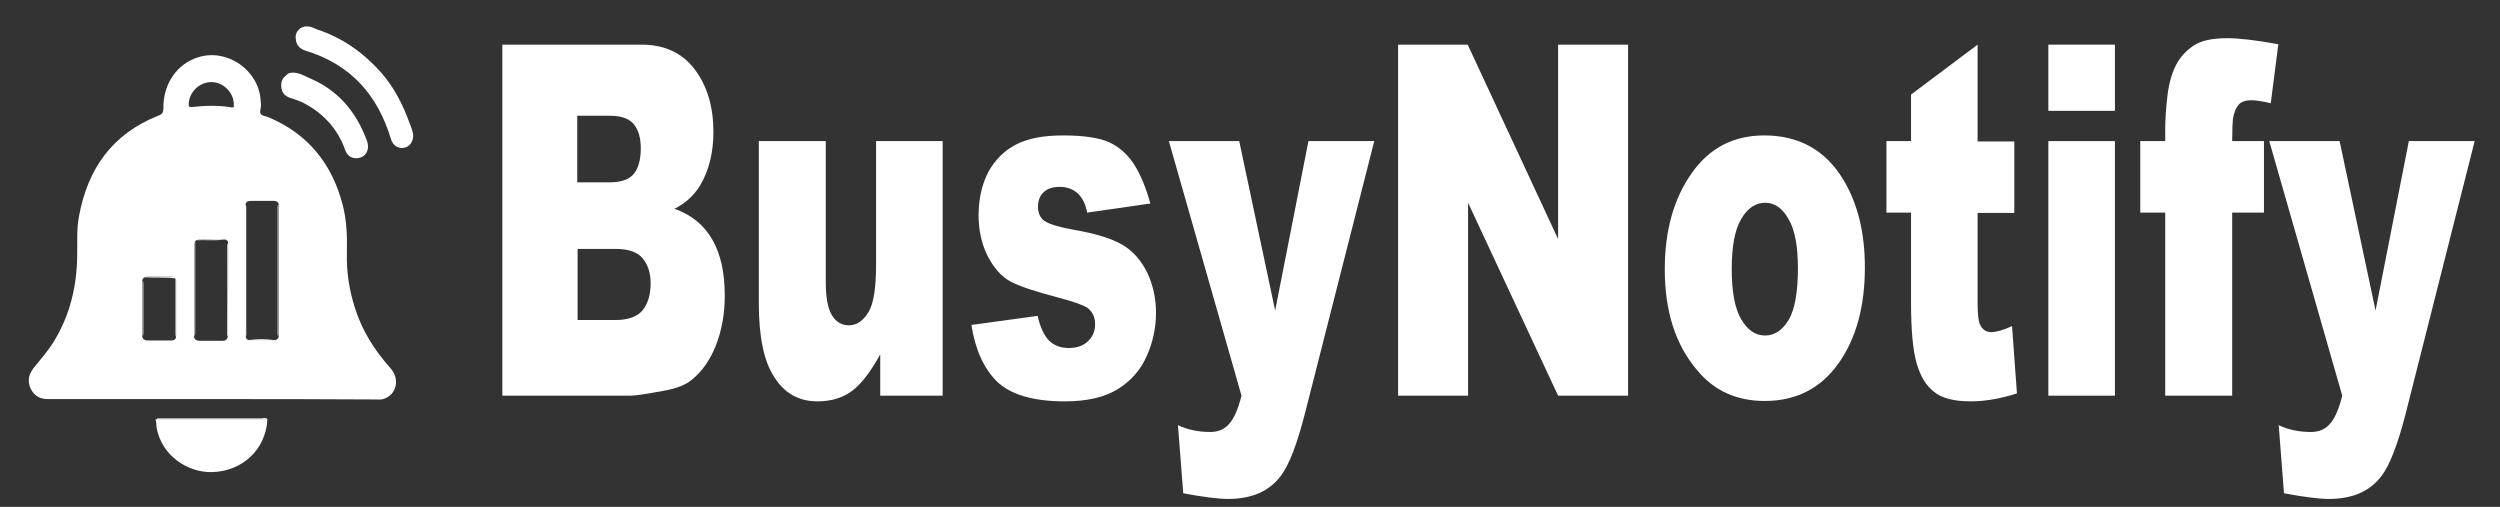
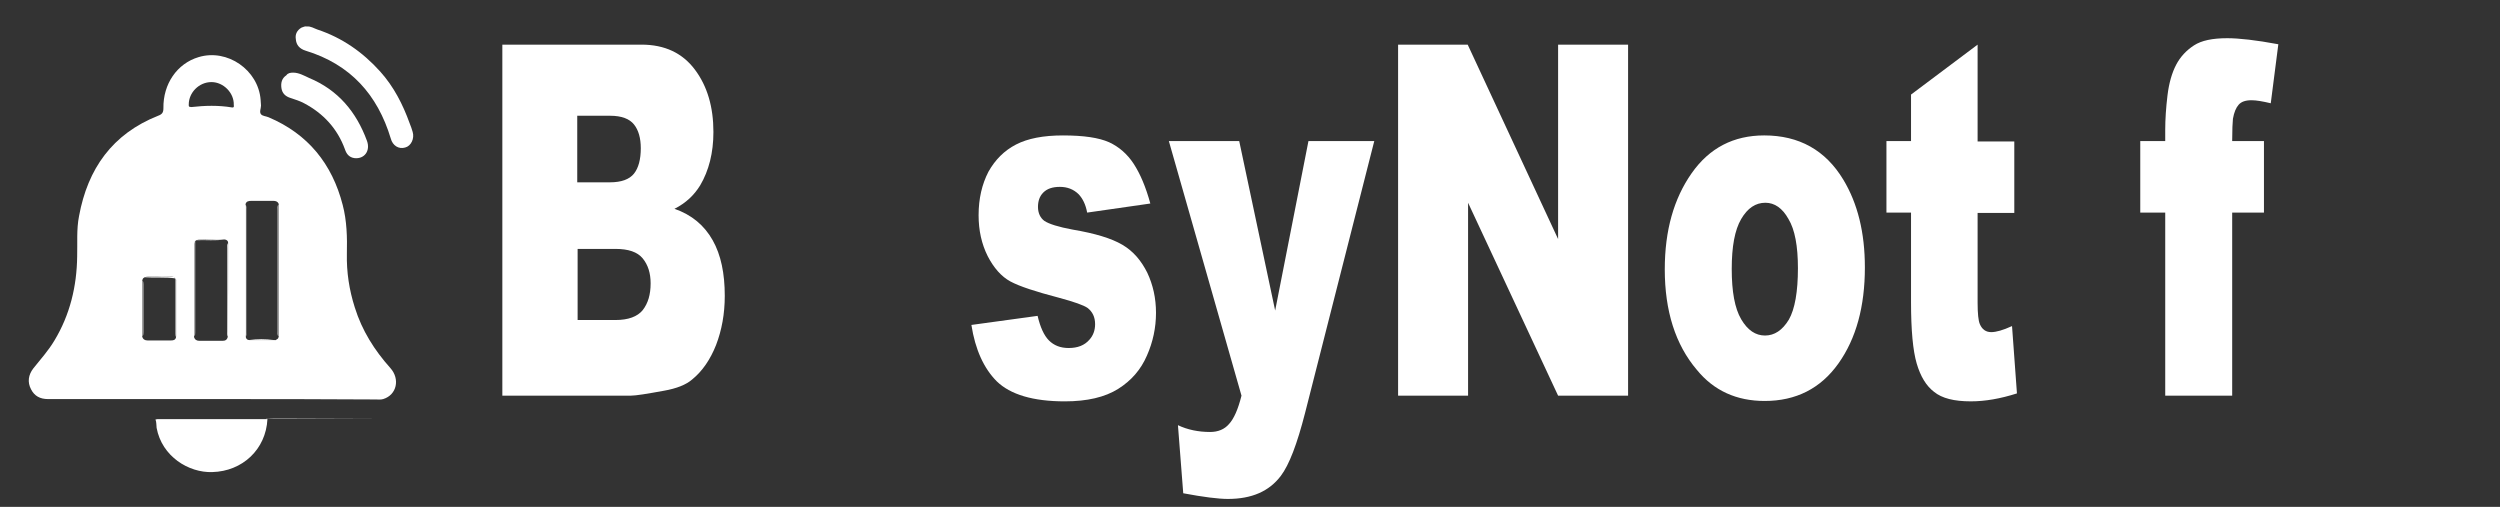
<svg xmlns="http://www.w3.org/2000/svg" version="1.1" id="Layer_1" x="0px" y="0px" viewBox="0 0 660.9 134" style="enable-background:new 0 0 660.9 134;" xml:space="preserve">
  <rect x="0" y="0" width="660.9" height="134" fill="#333333" stroke="none" />
  <style type="text/css">
	.st0{fill:#FFFFFF;}
</style>
  <g>
    <path class="st0" d="M132.8,11.8h36.8c6.1,0,10.8,2.2,14.1,6.6c3.3,4.4,4.9,9.9,4.9,16.5c0,5.5-1.2,10.2-3.5,14.1   c-1.6,2.6-3.8,4.7-6.8,6.2c4.6,1.6,7.9,4.4,10.1,8.3c2.2,3.9,3.2,8.8,3.2,14.7c0,4.8-0.8,9.1-2.3,13c-1.5,3.8-3.6,6.9-6.3,9.1   c-1.6,1.4-4.1,2.4-7.5,3c-4.4,0.8-7.4,1.3-8.8,1.3h-33.9V11.8z M152.7,48.2h8.5c3.1,0,5.2-0.8,6.4-2.3c1.2-1.5,1.8-3.8,1.8-6.7   c0-2.7-0.6-4.8-1.8-6.3c-1.2-1.5-3.3-2.3-6.3-2.3h-8.7V48.2z M152.7,84.6h10c3.4,0,5.8-0.9,7.2-2.6c1.4-1.8,2.1-4.1,2.1-7.1   c0-2.7-0.7-4.9-2.1-6.6c-1.4-1.7-3.8-2.5-7.2-2.5h-10V84.6z" />
-     <path class="st0" d="M249.2,104.6h-16.5V93.7c-2.5,4.5-4.9,7.7-7.4,9.6c-2.5,1.9-5.6,2.8-9.2,2.8c-4.9,0-8.7-2.1-11.4-6.4   c-2.8-4.2-4.1-10.8-4.1-19.6V37.3h17.7v37c0,4.2,0.5,7.2,1.6,9c1.1,1.8,2.6,2.7,4.5,2.7c2.1,0,3.8-1.2,5.2-3.5s2-6.6,2-12.7V37.3   h17.6V104.6z" />
    <path class="st0" d="M256.8,85.9l17.5-2.4c0.7,3,1.7,5.2,3,6.5s3,2,5.2,2c2.4,0,4.2-0.7,5.5-2.2c1-1.1,1.5-2.5,1.5-4.1   c0-1.9-0.7-3.3-2-4.3c-1-0.7-3.5-1.6-7.6-2.7c-6.1-1.6-10.4-3-12.8-4.3c-2.4-1.3-4.4-3.6-6-6.7c-1.6-3.2-2.4-6.8-2.4-10.8   c0-4.4,0.9-8.2,2.6-11.5c1.8-3.2,4.2-5.6,7.3-7.2c3.1-1.6,7.2-2.4,12.4-2.4c5.5,0,9.5,0.6,12.2,1.8c2.6,1.2,4.8,3.1,6.5,5.7   c1.7,2.6,3.2,6.1,4.4,10.5l-16.7,2.4c-0.4-2.2-1.2-3.7-2.2-4.8c-1.4-1.4-3.1-2-5-2c-2,0-3.4,0.5-4.4,1.5s-1.4,2.3-1.4,3.8   c0,1.6,0.6,2.9,1.7,3.7c1.2,0.8,3.7,1.6,7.5,2.3c5.9,1,10.2,2.3,13.1,4c2.9,1.7,5,4.2,6.6,7.4c1.5,3.2,2.3,6.7,2.3,10.6   c0,3.9-0.8,7.7-2.4,11.3c-1.6,3.7-4.1,6.6-7.6,8.8c-3.5,2.2-8.2,3.3-14.1,3.3c-8.4,0-14.4-1.8-18-5.3   C260.1,97.4,257.8,92.4,256.8,85.9z" />
    <path class="st0" d="M309,37.3h18.6l9.5,44.8l8.8-44.8h17.4l-18.3,71.9c-2.1,8.2-4.2,13.7-6.4,16.6c-3.1,4.1-7.7,6.1-14,6.1   c-2.5,0-6.5-0.5-11.8-1.5l-1.4-18c2.5,1.2,5.4,1.8,8.5,1.8c2.1,0,3.8-0.7,5-2.1c1.3-1.4,2.4-3.9,3.3-7.5L309,37.3z" />
    <path class="st0" d="M369.6,11.8H388l23.9,51.4V11.8h18.5v92.8h-18.5l-23.8-51v51h-18.5V11.8z" />
    <path class="st0" d="M440.1,71.2c0-10.3,2.4-18.7,7.1-25.4s11.1-10,19.2-10c9.2,0,16.2,3.9,20.9,11.7c3.8,6.3,5.7,14,5.7,23.2   c0,10.3-2.3,18.8-7,25.4c-4.7,6.6-11.2,9.9-19.5,9.9c-7.4,0-13.4-2.7-17.9-8.2C442.9,91.1,440.1,82.2,440.1,71.2z M457.8,71.1   c0,6,0.8,10.4,2.5,13.3c1.7,2.9,3.8,4.3,6.3,4.3c2.5,0,4.6-1.4,6.3-4.2c1.6-2.8,2.4-7.4,2.4-13.6c0-5.8-0.8-10.2-2.5-13   c-1.6-2.9-3.7-4.3-6.1-4.3c-2.6,0-4.7,1.4-6.4,4.3C458.6,60.8,457.8,65.2,457.8,71.1z" />
    <path class="st0" d="M522.8,11.8v25.6h9.7v18.9h-9.7V80c0,2.9,0.2,4.8,0.6,5.7c0.6,1.4,1.6,2.1,3,2.1c1.3,0,3.1-0.5,5.5-1.6   l1.3,17.8c-4.4,1.4-8.4,2.1-12.2,2.1c-4.4,0-7.6-0.8-9.7-2.5c-2.1-1.6-3.6-4.1-4.6-7.5c-1-3.4-1.5-8.8-1.5-16.3V56.2h-6.5V37.3h6.5   V25L522.8,11.8z" />
-     <path class="st0" d="M541.5,11.8h17.6v17.5h-17.6V11.8z M541.5,37.3h17.6v67.3h-17.6V37.3z" />
    <path class="st0" d="M590.1,37.3h8.4v18.9h-8.4v48.4h-17.7V56.2h-6.6V37.3h6.6v-3c0-2.7,0.2-5.8,0.6-9.1c0.4-3.3,1.2-6,2.3-8.1   s2.7-3.8,4.7-5.1c2-1.3,4.9-1.9,8.8-1.9c3.1,0,7.6,0.5,13.5,1.6l-2,15.6c-2.1-0.5-3.8-0.8-5.1-0.8c-1.6,0-2.7,0.4-3.4,1.2   c-0.7,0.8-1.2,2-1.5,3.7C590.2,32.4,590.1,34.3,590.1,37.3z" />
-     <path class="st0" d="M599.9,37.3h18.6l9.5,44.8l8.8-44.8h17.4L636,109.2c-2.1,8.2-4.2,13.7-6.4,16.6c-3.1,4.1-7.7,6.1-14,6.1   c-2.5,0-6.5-0.5-11.8-1.5l-1.4-18c2.5,1.2,5.4,1.8,8.5,1.8c2.1,0,3.8-0.7,5-2.1c1.3-1.4,2.4-3.9,3.3-7.5L599.9,37.3z" />
  </g>
  <g>
    <path class="st0" d="M56.2,105.5c-14.5,0-29,0-43.5,0c-2.1,0-3.6-0.8-4.5-2.6c-1-1.9-0.7-3.8,0.6-5.5c1.9-2.4,4-4.7,5.6-7.4   c4.1-6.8,5.9-14.3,6-22.2c0.1-3.6-0.2-7.2,0.5-10.7c2.3-12.5,8.8-21.7,20.9-26.5c1.1-0.4,1.4-0.9,1.4-2c-0.1-6.4,3.6-11.8,9.3-13.5   c7.6-2.3,15.8,3.4,16.4,11.3c0,0.5,0.1,1,0.1,1.5c0,0.8-0.5,1.7,0,2.3c0.4,0.5,1.3,0.5,2,0.8c10.4,4.4,16.8,12.3,19.6,23.2   c1.1,4.2,1.2,8.5,1.1,12.9c-0.1,4.8,0.6,9.5,2.1,14.2c1.9,6.1,5.2,11.3,9.4,16c2.6,2.9,1.7,7.1-1.9,8.2c-0.7,0.2-1.3,0.1-2,0.1   C84.9,105.5,70.6,105.5,56.2,105.5C56.2,105.5,56.2,105.5,56.2,105.5z M38.3,73.3c-0.1,0-0.1,0-0.2,0.1c-0.3,0.1-0.4,0.4-0.5,0.7   c0,5,0,9.9,0,14.9c0.2,0.7,0.7,1,1.4,1c2.1,0,4.1,0,6.2,0c0.6,0,1.1-0.1,1.3-0.7c0-0.2,0.1-0.4,0.1-0.6c0-4.7,0-9.4,0-14.1   c0-0.3,0.1-0.7-0.3-1l0,0c-0.3-0.5-0.8-0.5-1.2-0.5c-1.1,0-2.3,0-3.4,0C40.6,73.2,39.4,72.9,38.3,73.3L38.3,73.3z M60.3,64.2   c0-0.6-0.4-0.8-0.9-0.9c-1.4,0-2.9-0.1-4.3,0c-1,0-2.1-0.2-3.1,0.2c-0.1,0-0.1,0-0.2,0.1c-0.1,0-0.2,0.1-0.2,0.2   c-0.1,0-0.1,0.1-0.1,0.2c-0.2,0.2-0.2,0.4-0.2,0.6c0,8.2,0,16.3,0,24.5c0.2,0.7,0.7,1,1.4,1c2,0,4.1,0,6.1,0c0.7,0,1.2-0.2,1.4-1   C60.3,80.7,60.3,72.4,60.3,64.2z M64.9,54c0,0.2,0,0.4,0,0.6c0,11.3,0,22.5,0,33.8c0,0.3,0,0.5,0.1,0.8c0.1,0.4,0.4,0.7,0.9,0.7   c2.2,0,4.4,0,6.6,0c0.2,0,0.4,0.1,0.5-0.1c0.1,0,0.1,0,0.2-0.1c0.3-0.1,0.4-0.4,0.5-0.7c0-9.5,0-19.1,0-28.6c0-2.1,0-4.3,0-6.4   c-0.2-0.7-0.8-0.9-1.4-0.9c-1.9,0-3.8,0-5.8,0C65.7,53.1,65.1,53.2,64.9,54z M55.9,21.7c-3.3,0-6,2.8-6,5.9c0,0.4-0.1,0.7,0.7,0.7   c3.6-0.4,7.1-0.5,10.7,0.1c0.7,0.1,0.5-0.4,0.5-0.7C61.9,24.6,59.1,21.7,55.9,21.7z" />
    <path class="st0" d="M70.7,110.8c-0.4,8-6.6,13.8-14.6,14c-6.2,0.2-13.3-4.1-14.7-11.7c-0.1-0.7,0-1.5-0.3-2.2   c0.2,0,0.3-0.1,0.5-0.1C51.4,110.8,61.1,110.8,70.7,110.8z" />
    <path class="st0" d="M81.1,7c1.1-0.1,1.9,0.5,2.8,0.8c6.6,2.2,12,6,16.6,11.1c3.6,4,6,8.7,7.8,13.7c0.3,0.8,0.6,1.5,0.8,2.3   c0.5,1.7-0.4,3.7-2,4.1c-1.7,0.5-3.3-0.5-3.8-2.4c-3.5-11.6-10.7-19.6-22.5-23.2c-1.6-0.5-2.5-1.5-2.6-3.1C78,9.1,78.5,8,79.7,7.3   C80.2,7.1,80.7,6.9,81.1,7z" />
    <path class="st0" d="M77.5,19.2c1.5,0,2.9,0.8,4.2,1.4c7.7,3.2,12.5,9,15.3,16.6c1,2.7-0.7,4.9-3.3,4.6c-1.4-0.2-2.1-1.1-2.5-2.3   c-2-5.5-5.7-9.5-10.8-12.2c-1.1-0.6-2.4-1-3.6-1.4c-1.3-0.4-2.2-1.2-2.4-2.6c-0.2-1.4,0.1-2.6,1.3-3.4   C76.1,19.3,76.8,19.2,77.5,19.2z" />
-     <path class="st0" d="M70.7,110.8c-9.7,0-19.3,0-29,0c-0.2,0-0.3,0-0.5,0.1c0.4-0.4,0.9-0.3,1.3-0.3c8.9,0,17.9,0,26.8,0   C69.8,110.5,70.3,110.4,70.7,110.8z" />
+     <path class="st0" d="M70.7,110.8c-0.2,0-0.3,0-0.5,0.1c0.4-0.4,0.9-0.3,1.3-0.3c8.9,0,17.9,0,26.8,0   C69.8,110.5,70.3,110.4,70.7,110.8z" />
    <path class="st0" d="M64.9,54c0.3,0.5,0.2,1,0.2,1.5c0,10.8,0,21.5,0,32.3c0,0.5,0.1,0.9-0.2,1.4c0-0.3-0.1-0.5-0.1-0.8   c0-11.3,0-22.5,0-33.8C64.8,54.4,64.9,54.2,64.9,54z" />
    <path class="st0" d="M73.6,89c-0.3-0.5-0.2-1-0.2-1.5c0-10.7,0-21.3,0-32c0-0.5-0.1-1,0.2-1.5c0,2.1,0,4.3,0,6.4   C73.6,69.9,73.6,79.5,73.6,89z" />
    <path class="st0" d="M51.6,63.8c0,8,0,16.1,0,24.1c0,0.4,0,0.7-0.2,1c0-8.2,0-16.3,0-24.5C51.4,64.3,51.3,64,51.6,63.8z" />
    <path class="st0" d="M60.3,89c-0.3-0.4-0.2-0.9-0.2-1.4c0-7.3,0-14.7,0-22c0-0.5-0.1-0.9,0.2-1.4C60.3,72.4,60.3,80.7,60.3,89z" />
    <path class="st0" d="M46.6,89.2c-0.2-0.3-0.2-0.7-0.2-1c0-4.9,0-9.7,0-14.6c0.3,0.3,0.3,0.6,0.3,1c0,4.7,0,9.4,0,14.1   C46.7,88.8,46.6,89,46.6,89.2z" />
    <path class="st0" d="M37.7,74.1c0.2,0.4,0.2,0.8,0.2,1.1c0,4.2,0,8.4,0,12.6c0,0.4,0,0.8-0.2,1.1C37.7,84,37.7,79.1,37.7,74.1z" />
    <path class="st0" d="M46.4,73.6c-2.7-0.4-5.4-0.1-8.1-0.3c1.1-0.4,2.3-0.1,3.5-0.2c1.1-0.1,2.3,0,3.4,0   C45.7,73.1,46.1,73.1,46.4,73.6z" />
    <path class="st0" d="M59.4,63.3c-2.5,0.4-4.9,0.1-7.4,0.2c1-0.4,2.1-0.1,3.1-0.2C56.5,63.2,58,63.2,59.4,63.3z" />
    <path class="st0" d="M65.8,89.9c2.2-0.3,4.4-0.3,6.6,0C70.2,89.9,68,89.9,65.8,89.9z" />
  </g>
</svg>